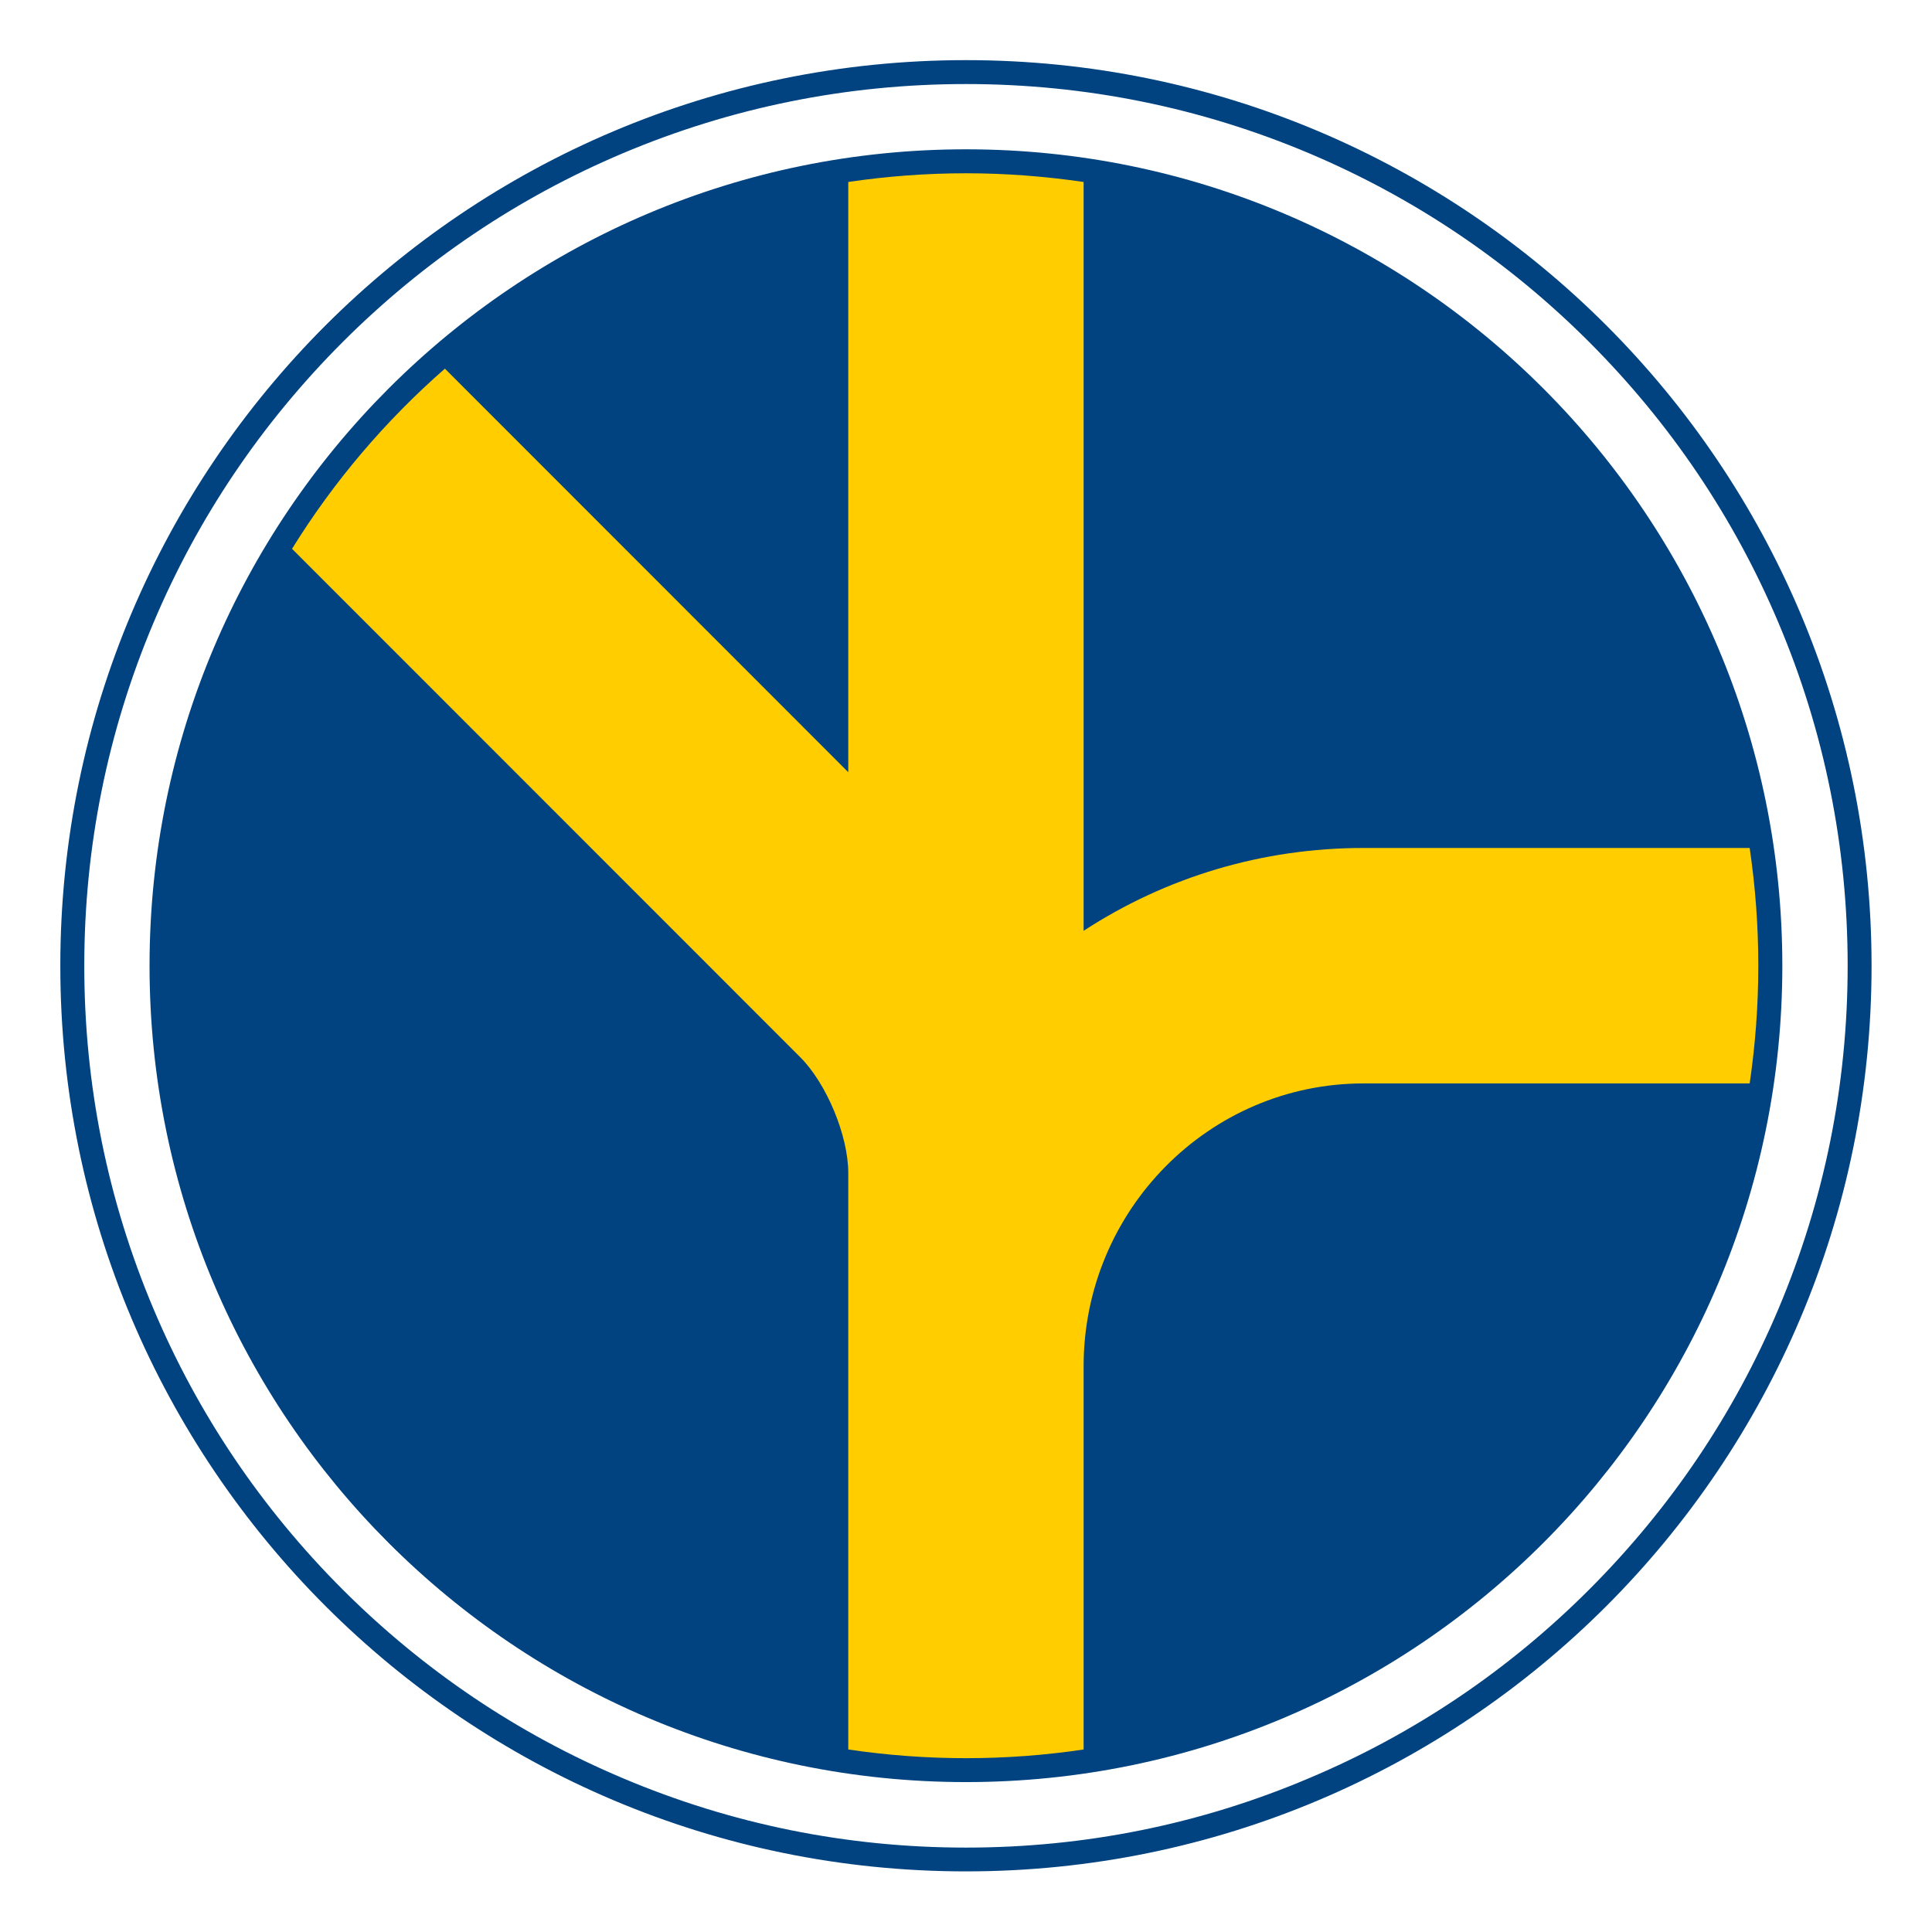
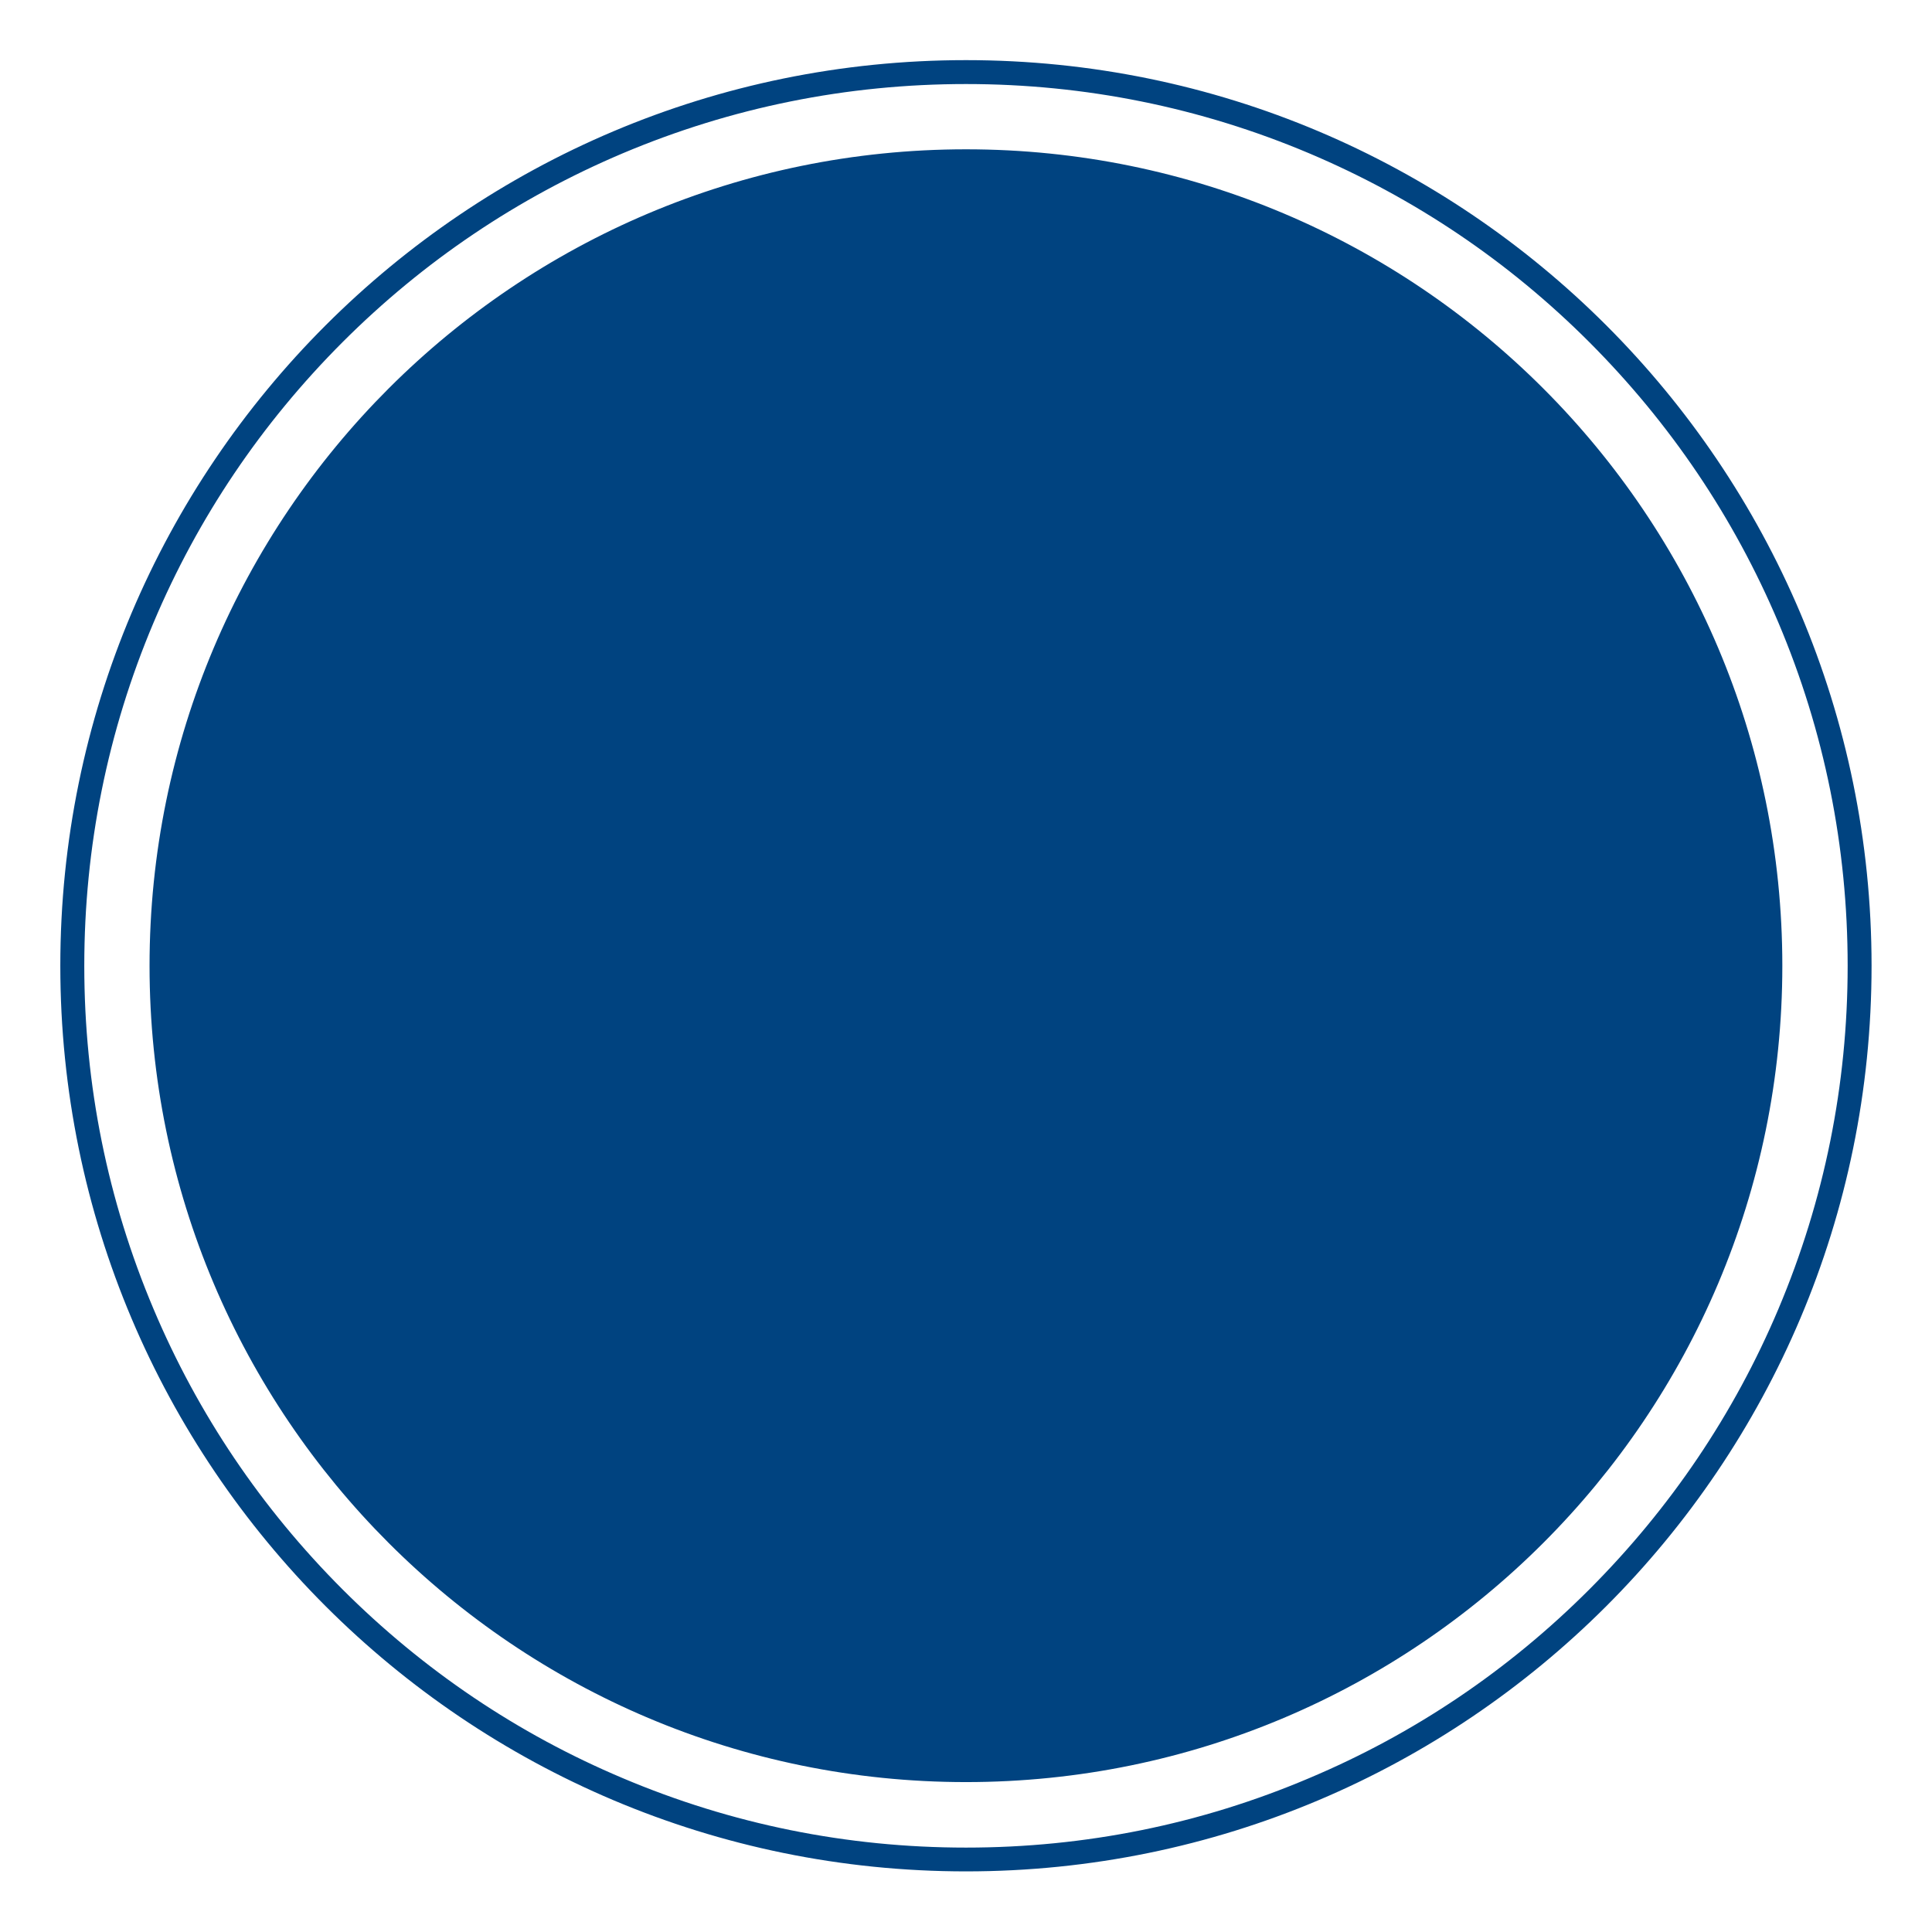
<svg xmlns="http://www.w3.org/2000/svg" id="a" width="32" height="32" viewBox="0 0 32 32">
  <defs>
    <style>.b{fill:#ffcd00;}.b,.c{stroke-width:0px;}.c{fill:#004380;}</style>
  </defs>
  <path class="c" d="M2.477,15.996c0,7.467,6.055,13.521,13.523,13.521s13.521-6.055,13.521-13.521c0-7.471-6.055-13.523-13.521-13.523S2.477,8.525,2.477,15.996M16,.996C7.715.996.999,7.711.999,15.996s6.716,15,15.001,15,14.999-6.717,14.999-15S24.285.996,16,.996M16,1.392c1.971,0,3.885.388,5.683,1.147,1.739.736,3.302,1.787,4.644,3.131,1.339,1.342,2.393,2.902,3.129,4.643.761,1.799,1.147,3.711,1.147,5.684,0,1.971-.387,3.883-1.147,5.684-.735,1.74-1.79,3.3-3.129,4.642-1.342,1.343-2.904,2.396-4.644,3.129-1.798.763-3.712,1.15-5.683,1.15-1.973,0-3.885-.388-5.685-1.15-1.738-.733-3.301-1.786-4.644-3.129-1.34-1.342-2.393-2.901-3.128-4.642-.761-1.801-1.147-3.713-1.147-5.684,0-1.973.387-3.885,1.147-5.684.735-1.74,1.788-3.301,3.128-4.643,1.343-1.344,2.905-2.395,4.644-3.131,1.8-.76,3.712-1.147,5.685-1.147" />
-   <path class="b" d="M7.369,6.106l6.681,6.684V3.014c.636-.094,1.286-.144,1.95-.144.661,0,1.312.051,1.948.144v12.403c1.368-.892,2.964-1.372,4.636-1.372h6.396c.094.639.143,1.288.143,1.951,0,.662-.05,1.315-.143,1.949h-6.396c-2.557,0-4.636,2.102-4.636,4.686v6.346c-.636.095-1.287.144-1.948.144-.664,0-1.315-.05-1.95-.144v-9.549c0-.617-.359-1.482-.797-1.919L4.837,9.09c.691-1.117,1.546-2.121,2.532-2.984" />
</svg>